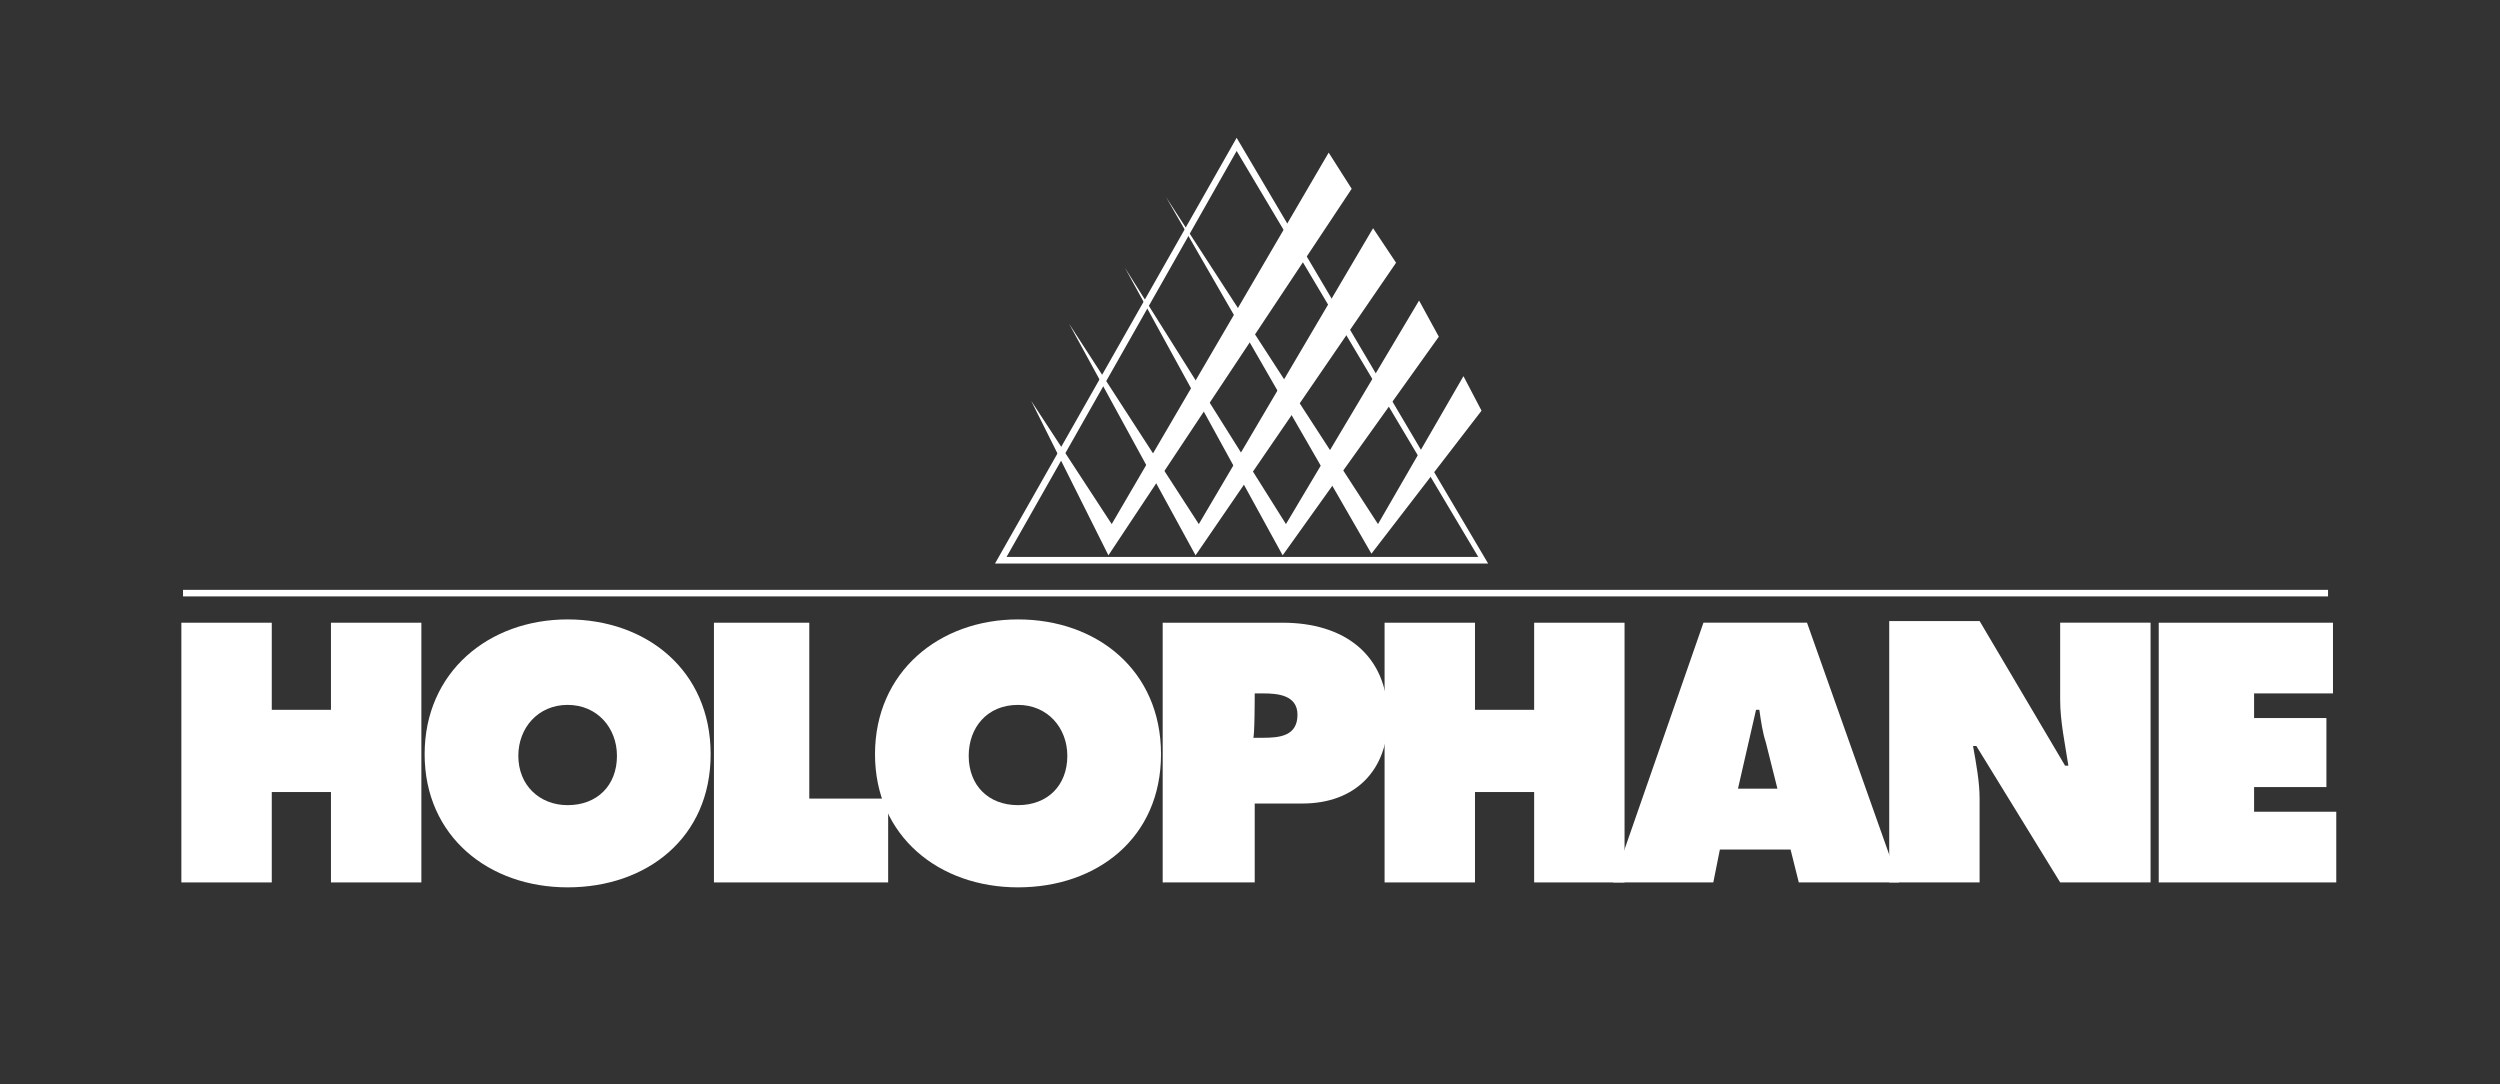
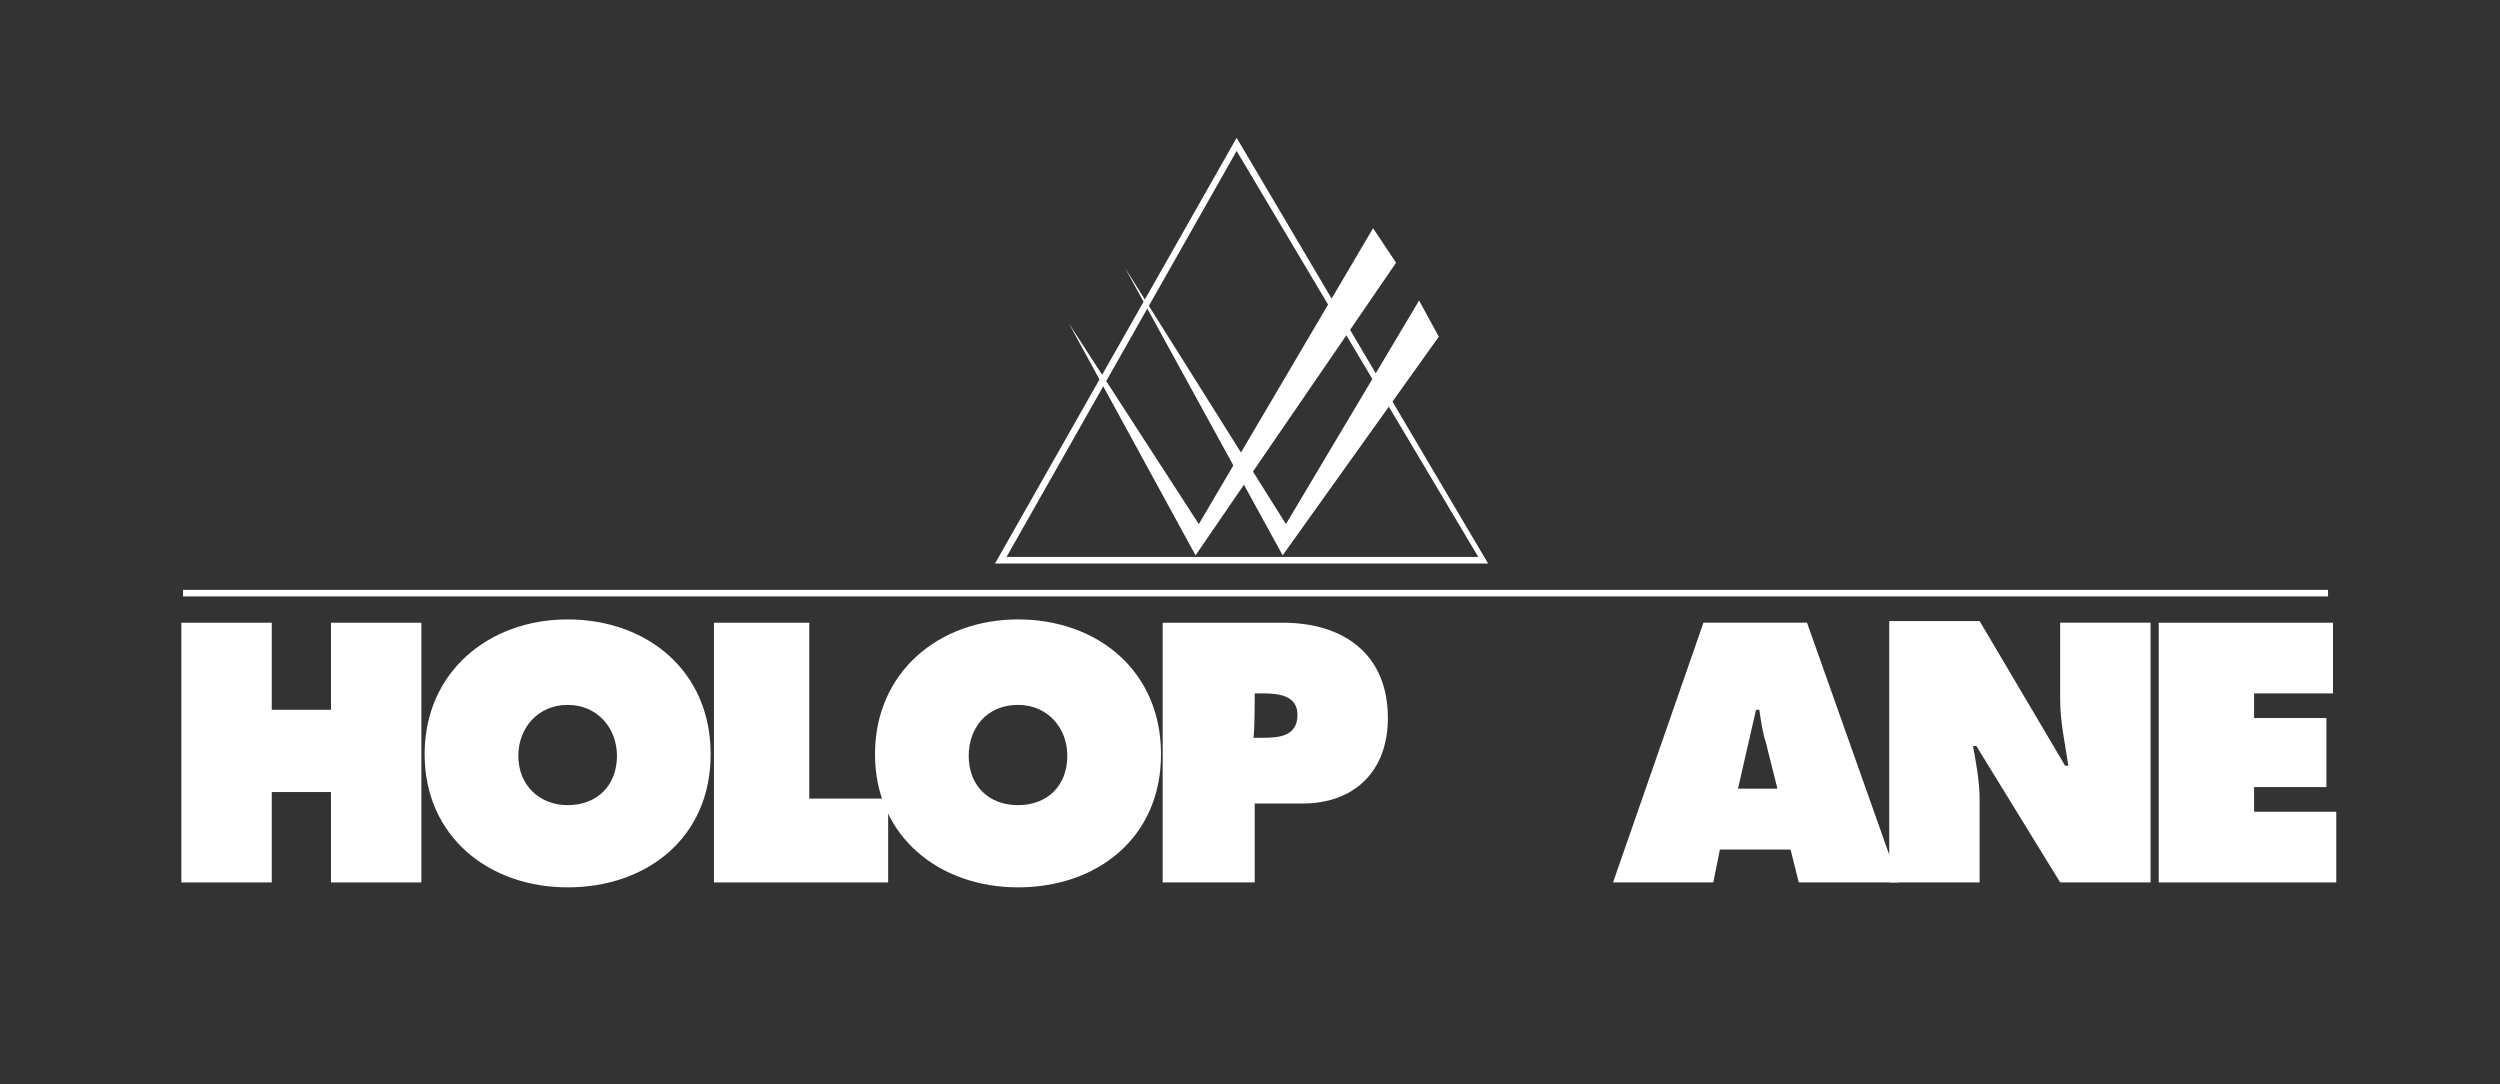
<svg xmlns="http://www.w3.org/2000/svg" id="Layer_2" data-name="Layer 2" viewBox="0 0 842.08 365.13">
  <rect x="0" y="0" width="842.08" height="365.13" fill="#333333" stroke="none" />
  <defs>
    <style>
      .cls-1 {
        fill: #fff;
      }
    </style>
  </defs>
  <rect class="cls-1" x="61.65" y="198.68" width="722.51" height="2.21" />
  <path class="cls-1" d="M339.03,187.6h158.9L416.54,50.85l-77.51,136.75Zm162.22,2.21h-166.1L416.54,46.42l84.71,143.4Z" />
-   <polygon class="cls-1" points="447.54 51.41 455.29 63.59 373.35 187.05 347.33 135.01 374.46 176.53 447.54 51.41" />
  <polygon class="cls-1" points="462.49 76.87 470.24 88.5 402.7 187.05 360.06 108.98 403.8 176.53 462.49 76.87" />
  <polygon class="cls-1" points="477.99 101.23 484.64 113.41 432.04 187.05 378.89 90.16 433.15 176.53 477.99 101.23" />
-   <polygon class="cls-1" points="492.94 126.7 499.03 138.33 461.94 186.5 392.73 66.35 464.15 176.53 492.94 126.7" />
  <polygon class="cls-1" points="727.13 297.23 786.93 297.23 786.93 273.42 759.25 273.42 759.25 265.11 783.61 265.11 783.61 241.86 759.25 241.86 759.25 233.56 785.82 233.56 785.82 209.75 727.13 209.75 727.13 297.23" />
  <path class="cls-1" d="M636.34,297.23h30.45v-28.24c0-5.54-1.11-11.63-2.21-17.72h1.11l28.24,45.95h30.45v-87.48h-30.45v26.02c0,7.2,1.66,14.95,2.77,22.15h-1.11l-28.79-48.72h-30.45v88.03Z" />
-   <polygon class="cls-1" points="466.37 297.23 496.82 297.23 496.82 266.78 516.75 266.78 516.75 297.23 547.2 297.23 547.2 209.75 516.75 209.75 516.75 239.09 496.82 239.09 496.82 209.75 466.37 209.75 466.37 297.23" />
  <polygon class="cls-1" points="240.48 297.23 299.16 297.23 299.16 268.99 272.59 268.99 272.59 209.75 240.48 209.75 240.48 297.23" />
  <polygon class="cls-1" points="61.09 297.23 91.54 297.23 91.54 266.78 111.48 266.78 111.48 297.23 141.93 297.23 141.93 209.75 111.48 209.75 111.48 239.09 91.54 239.09 91.54 209.75 61.09 209.75 61.09 297.23" />
  <path class="cls-1" d="M191.2,208.64c-26.58,0-48.17,17.72-48.17,45.4s21.59,44.85,48.17,44.85,48.17-16.61,48.17-44.85-21.59-45.4-48.17-45.4m0,28.79c9.97,0,16.61,7.75,16.61,17.16,0,9.97-6.64,16.61-16.61,16.61-9.41,0-16.61-6.64-16.61-16.61,0-9.41,6.64-17.16,16.61-17.16" />
  <path class="cls-1" d="M342.9,208.64c-26.58,0-48.17,17.72-48.17,45.4s21.59,44.85,48.17,44.85,48.17-16.61,48.17-44.85-21.59-45.4-48.17-45.4m0,28.79c9.97,0,16.61,7.75,16.61,17.16,0,9.97-6.64,16.61-16.61,16.61s-16.61-6.64-16.61-16.61c0-9.41,6.09-17.16,16.61-17.16" />
  <path class="cls-1" d="M392.18,297.23h30.45v-26.58h16.06c17.72,0,28.79-11.07,28.79-28.79,0-21.59-14.95-32.11-35.43-32.11h-40.42v87.48h.55Zm30.45-63.67h2.77c4.98,0,11.63,.55,11.63,7.2,0,7.2-6.09,7.75-11.63,7.75h-3.32c.55,.55,.55-14.95,.55-14.95Z" />
  <path class="cls-1" d="M579.31,286.15h23.81l2.77,11.07h33.77l-31-87.48h-34.88l-30.45,87.48h33.77l2.21-11.07Zm6.09-20.49l6.09-26.58h1.11c.55,3.88,1.11,7.75,2.21,11.07l3.88,15.5h-13.29Z" />
</svg>